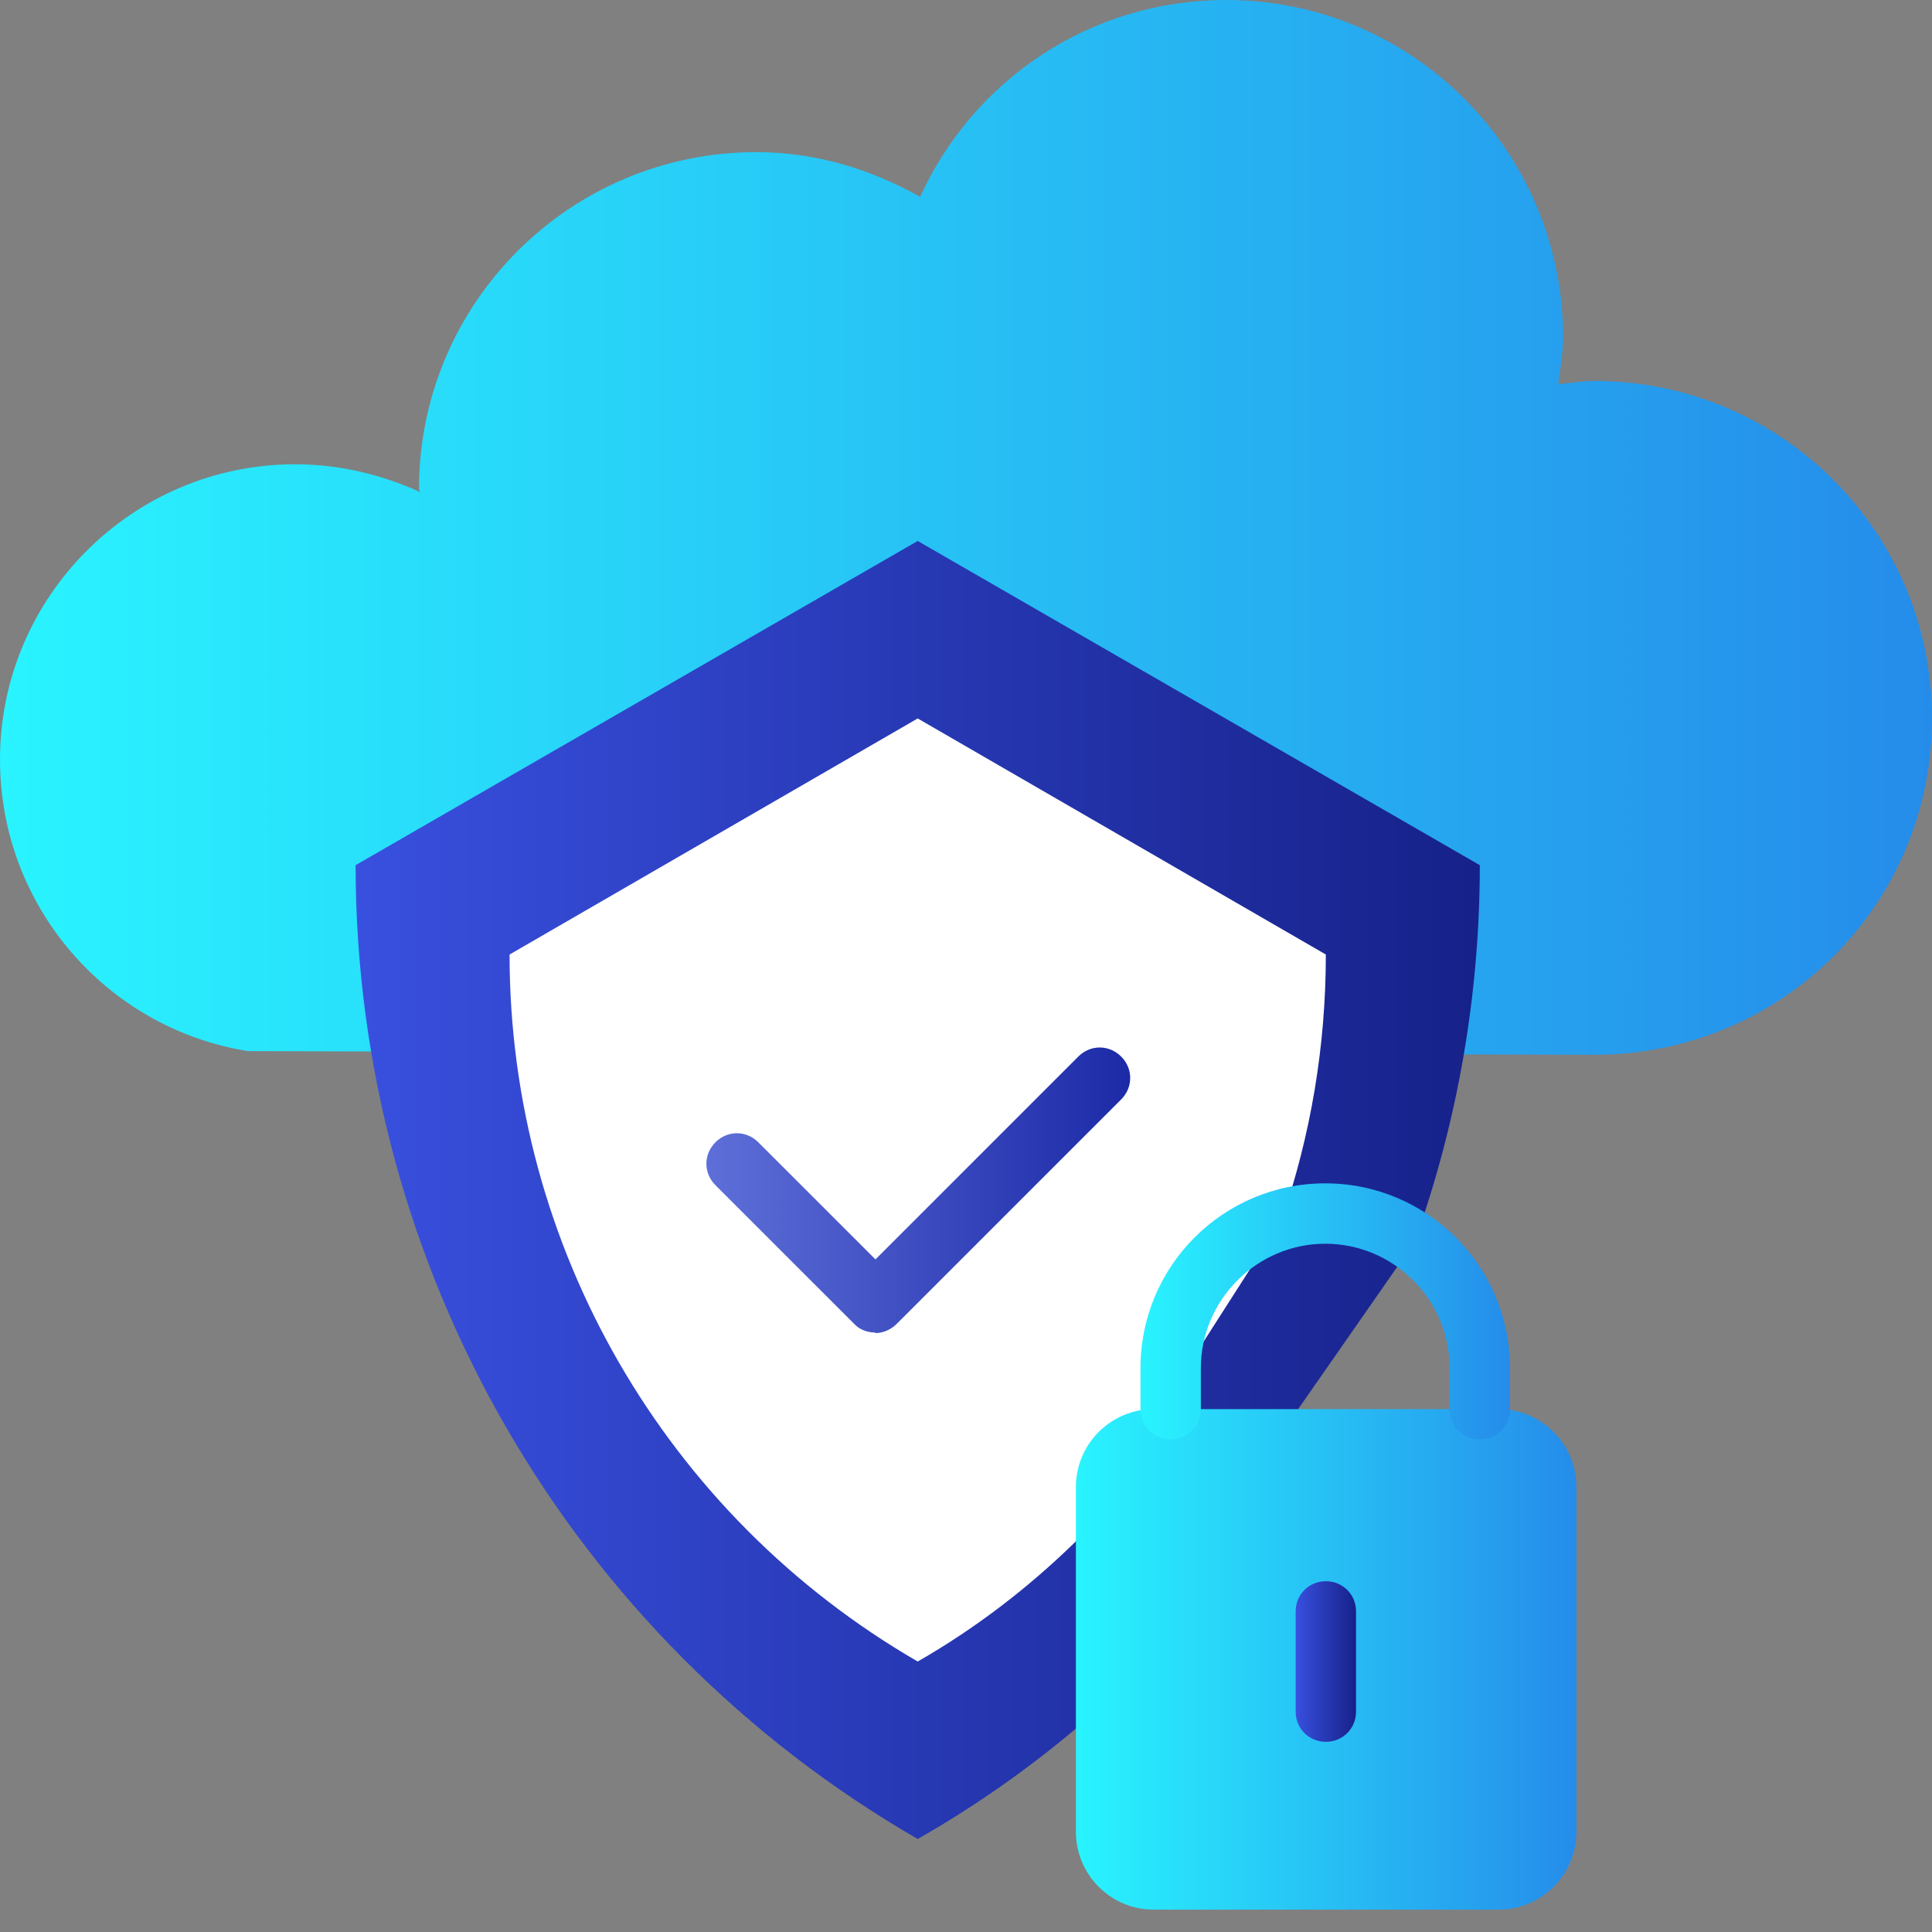
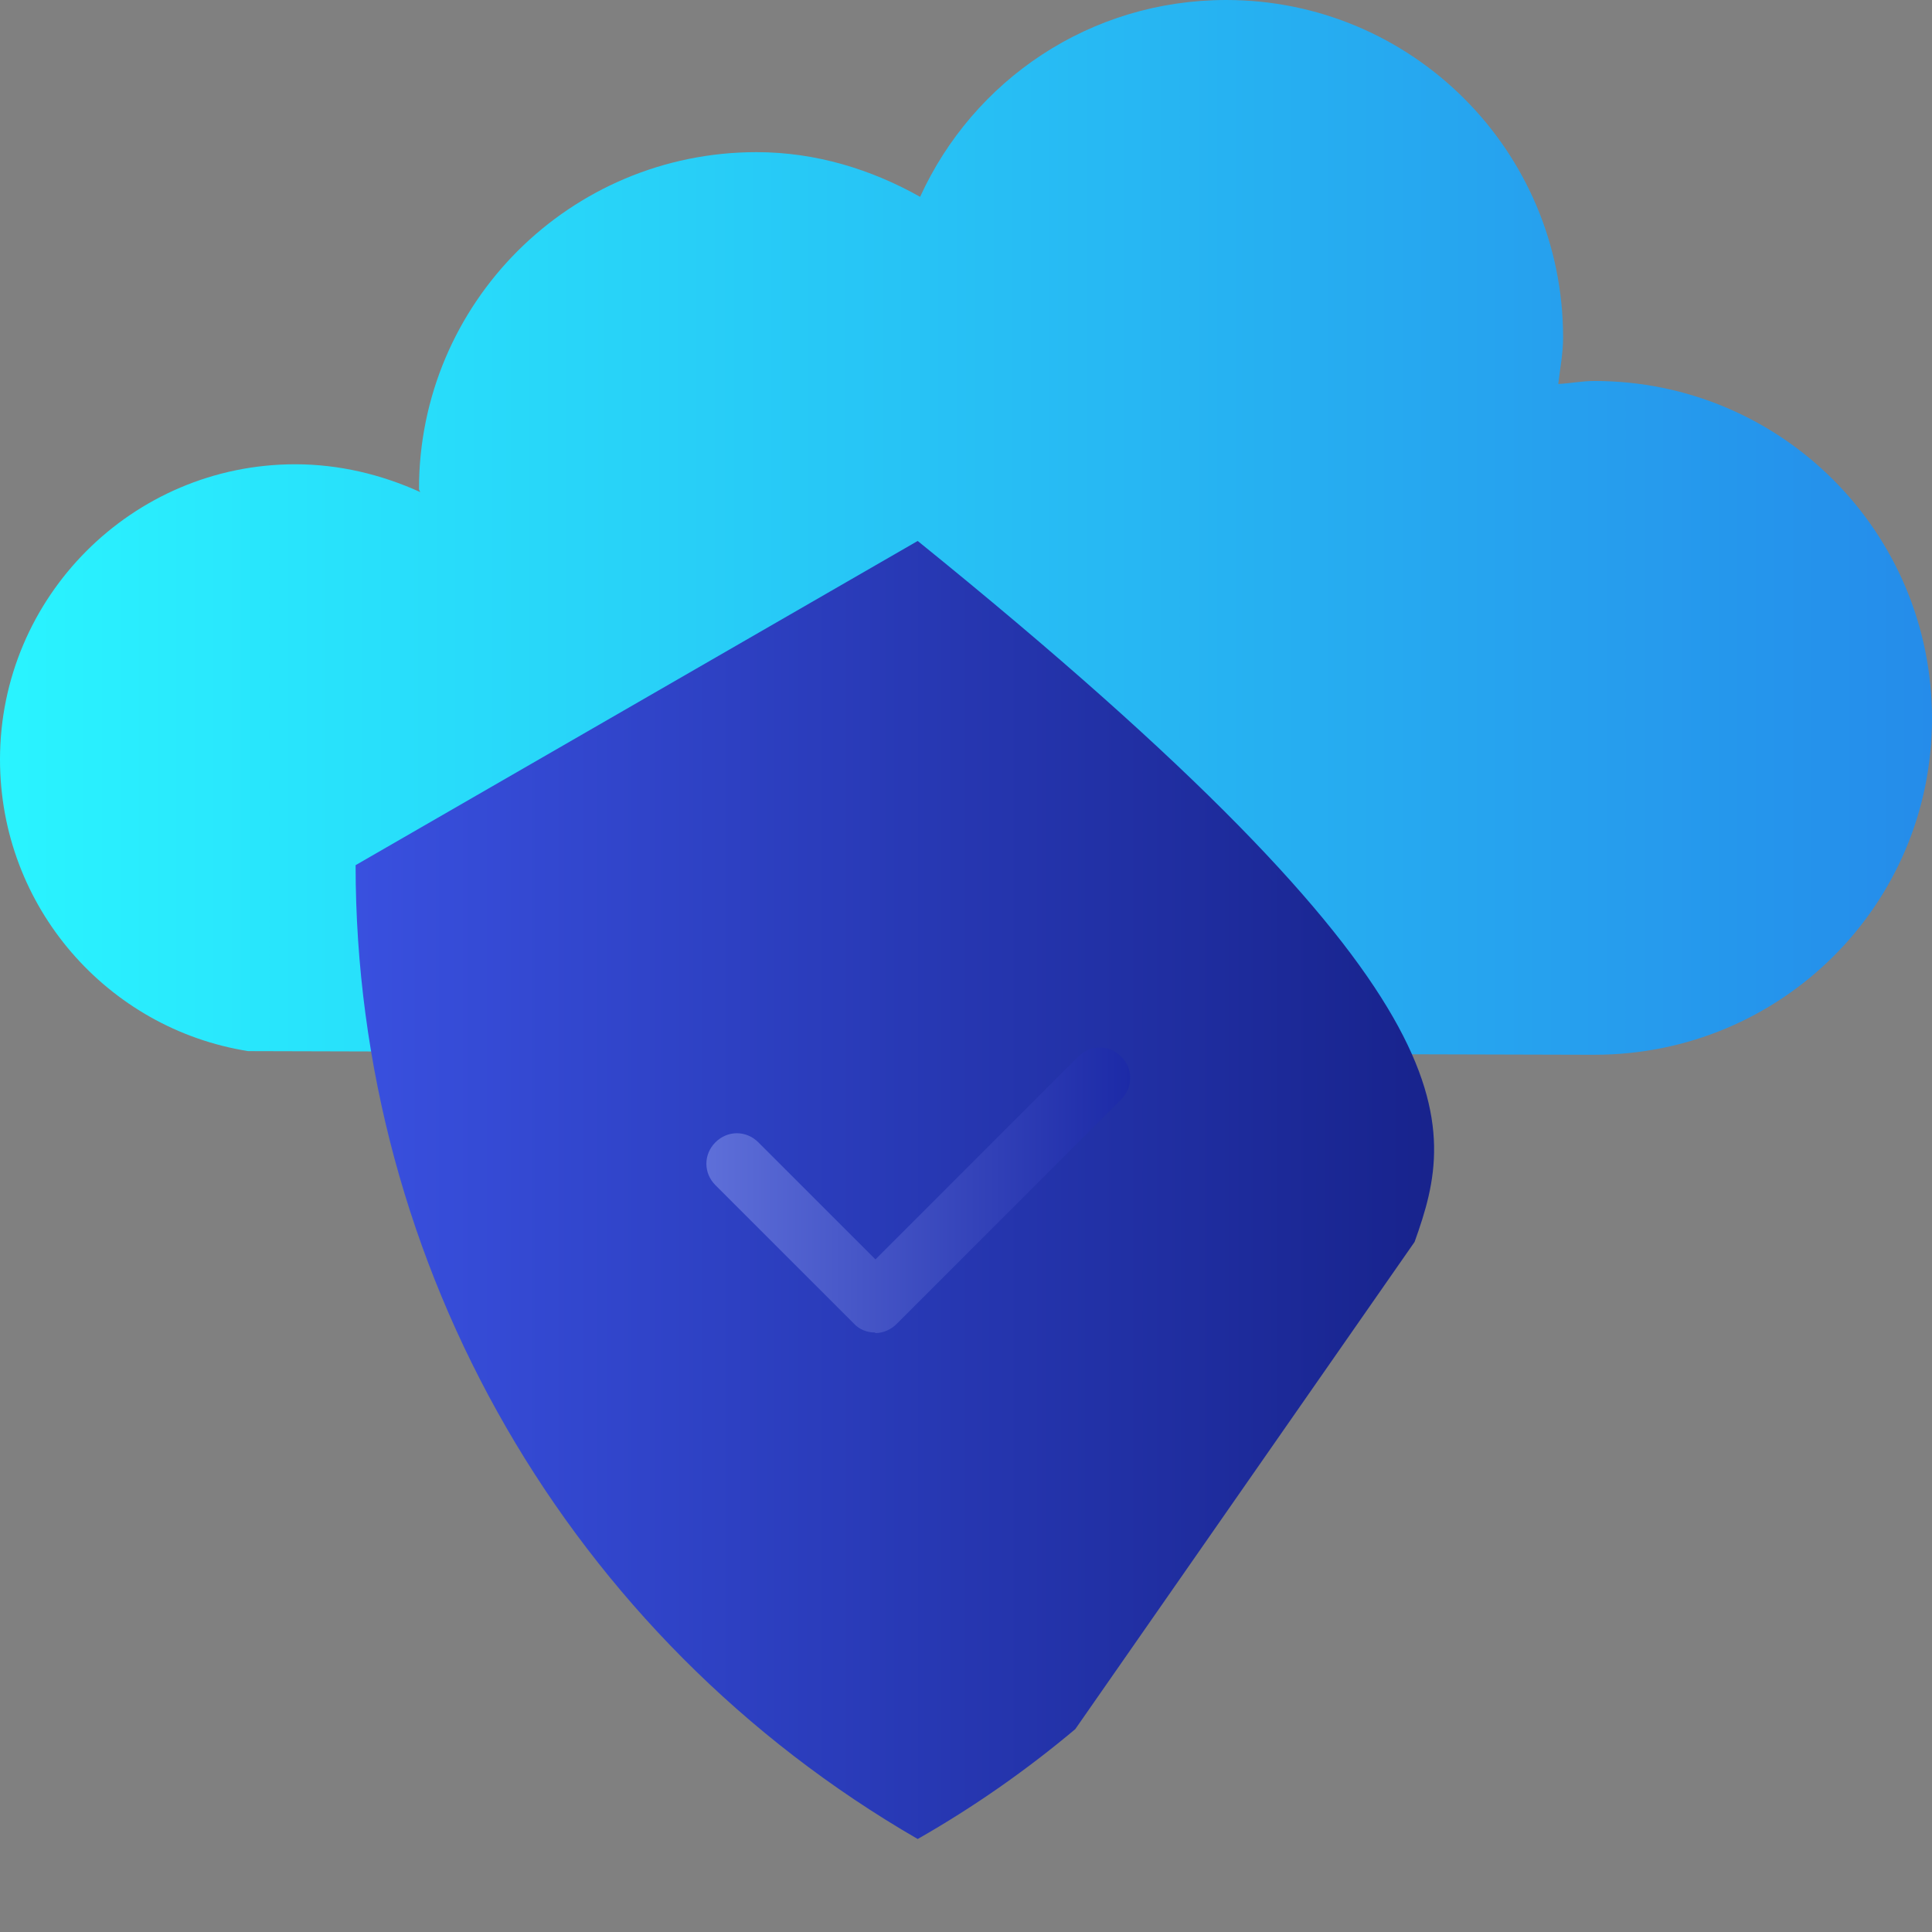
<svg xmlns="http://www.w3.org/2000/svg" width="52" height="52" viewBox="0 0 52 52" fill="none">
  <rect x="0" y="0" width="52" height="52" fill="#808080" stroke="none" />
  <g clip-path="url(#clip0_654_4687)">
    <path d="M6.679 28.291C2.893 27.69 0 24.407 0 20.442C0 16.071 3.559 12.496 7.946 12.496C9.133 12.496 10.27 12.773 11.31 13.244C11.31 13.227 11.277 13.195 11.277 13.162C11.277 8.158 15.34 4.095 20.361 4.095C21.97 4.095 23.465 4.566 24.765 5.298C26.195 2.161 29.331 0 33.004 0C38.009 0 42.071 4.062 42.071 9.084C42.071 9.506 41.99 9.912 41.941 10.335C42.266 10.319 42.575 10.254 42.916 10.254C47.938 10.254 52 14.316 52 19.337C52 24.359 47.938 28.389 42.916 28.389H42.705" fill="url(#paint0_linear_654_4687)" />
-     <path d="M28.941 46.54C27.625 47.645 26.211 48.636 24.7 49.497C15.34 44.086 9.571 34.109 9.571 23.286L24.7 14.56L39.829 23.286C39.829 26.796 39.227 30.209 38.074 33.426" fill="url(#paint1_linear_654_4687)" />
-     <path d="M28.941 41.502C27.674 42.737 26.26 43.826 24.7 44.72C17.907 40.787 13.715 33.54 13.715 25.691L24.7 19.337L35.685 25.691C35.685 28.161 35.279 30.55 34.499 32.825" fill="white" />
+     <path d="M28.941 46.54C27.625 47.645 26.211 48.636 24.7 49.497C15.34 44.086 9.571 34.109 9.571 23.286L24.7 14.56C39.829 26.796 39.227 30.209 38.074 33.426" fill="url(#paint1_linear_654_4687)" />
    <path d="M23.546 35.864C23.335 35.864 23.124 35.782 22.978 35.62L19.256 31.899C18.931 31.574 18.931 31.07 19.256 30.745C19.581 30.42 20.085 30.42 20.41 30.745L23.563 33.897L29.023 28.437C29.348 28.112 29.851 28.112 30.176 28.437C30.501 28.762 30.501 29.266 30.176 29.591L24.131 35.636C23.985 35.782 23.774 35.88 23.563 35.88L23.546 35.864Z" fill="url(#paint2_linear_654_4687)" />
-     <path d="M40.333 37.927H31.054C29.896 37.927 28.958 38.866 28.958 40.023V49.302C28.958 50.46 29.896 51.398 31.054 51.398H40.333C41.49 51.398 42.429 50.46 42.429 49.302V40.023C42.429 38.866 41.49 37.927 40.333 37.927Z" fill="url(#paint3_linear_654_4687)" />
-     <path d="M39.829 38.74C39.374 38.74 39.016 38.382 39.016 37.927V36.822C39.016 34.97 37.505 33.475 35.669 33.475C33.833 33.475 32.321 34.986 32.321 36.822V37.927C32.321 38.382 31.964 38.74 31.509 38.74C31.054 38.74 30.696 38.382 30.696 37.927V36.822C30.696 34.076 32.922 31.85 35.669 31.85C38.415 31.85 40.641 34.076 40.641 36.822V37.927C40.641 38.382 40.284 38.74 39.829 38.74Z" fill="url(#paint4_linear_654_4687)" />
-     <path d="M35.685 46.881C35.23 46.881 34.873 46.524 34.873 46.069V43.371C34.873 42.916 35.23 42.559 35.685 42.559C36.14 42.559 36.498 42.916 36.498 43.371V46.069C36.498 46.524 36.14 46.881 35.685 46.881Z" fill="url(#paint5_linear_654_4687)" />
  </g>
  <defs>
    <linearGradient id="paint0_linear_654_4687" x1="0" y1="14.185" x2="52" y2="14.185" gradientUnits="userSpaceOnUse">
      <stop stop-color="#29F4FF" />
      <stop offset="1" stop-color="#258CEA" />
    </linearGradient>
    <linearGradient id="paint1_linear_654_4687" x1="9.571" y1="32.029" x2="39.829" y2="32.029" gradientUnits="userSpaceOnUse">
      <stop stop-color="#3950DF" />
      <stop offset="1" stop-color="#162189" />
    </linearGradient>
    <linearGradient id="paint2_linear_654_4687" x1="19.013" y1="32.029" x2="30.404" y2="32.029" gradientUnits="userSpaceOnUse">
      <stop stop-color="#5E6FD9" />
      <stop offset="1" stop-color="#1C2AA7" />
    </linearGradient>
    <linearGradient id="paint3_linear_654_4687" x1="28.958" y1="44.658" x2="42.429" y2="44.658" gradientUnits="userSpaceOnUse">
      <stop stop-color="#29F4FF" />
      <stop offset="1" stop-color="#258CEA" />
    </linearGradient>
    <linearGradient id="paint4_linear_654_4687" x1="30.696" y1="35.292" x2="40.641" y2="35.292" gradientUnits="userSpaceOnUse">
      <stop stop-color="#29F4FF" />
      <stop offset="1" stop-color="#258CEA" />
    </linearGradient>
    <linearGradient id="paint5_linear_654_4687" x1="34.873" y1="44.72" x2="36.498" y2="44.72" gradientUnits="userSpaceOnUse">
      <stop stop-color="#3950DF" />
      <stop offset="1" stop-color="#162189" />
    </linearGradient>
    <clipPath id="clip0_654_4687">
      <rect width="52" height="51.415" fill="white" />
    </clipPath>
  </defs>
</svg>